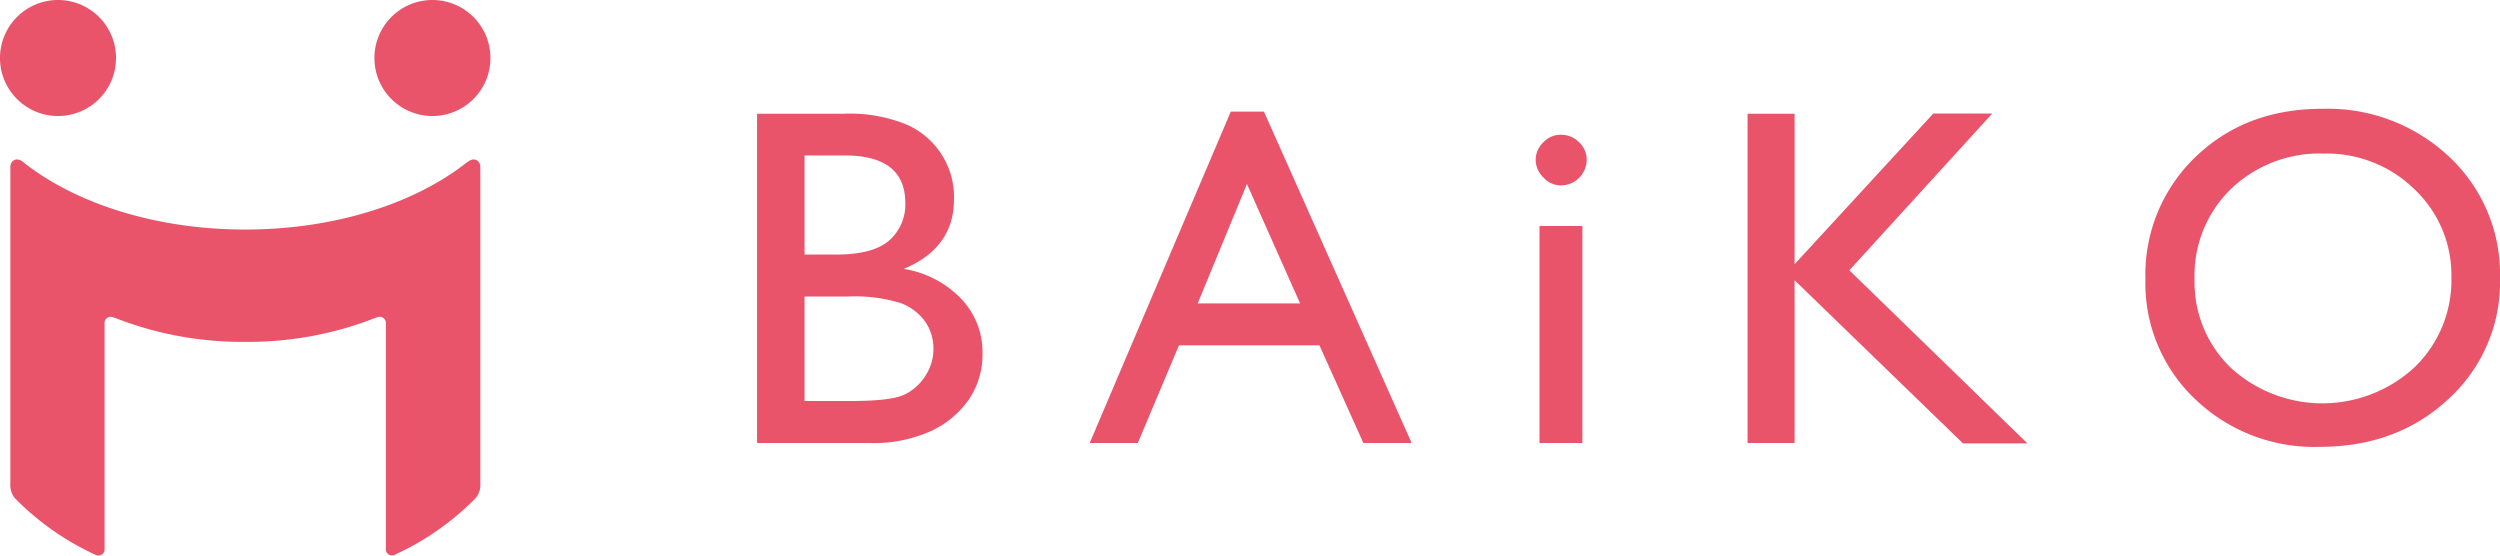
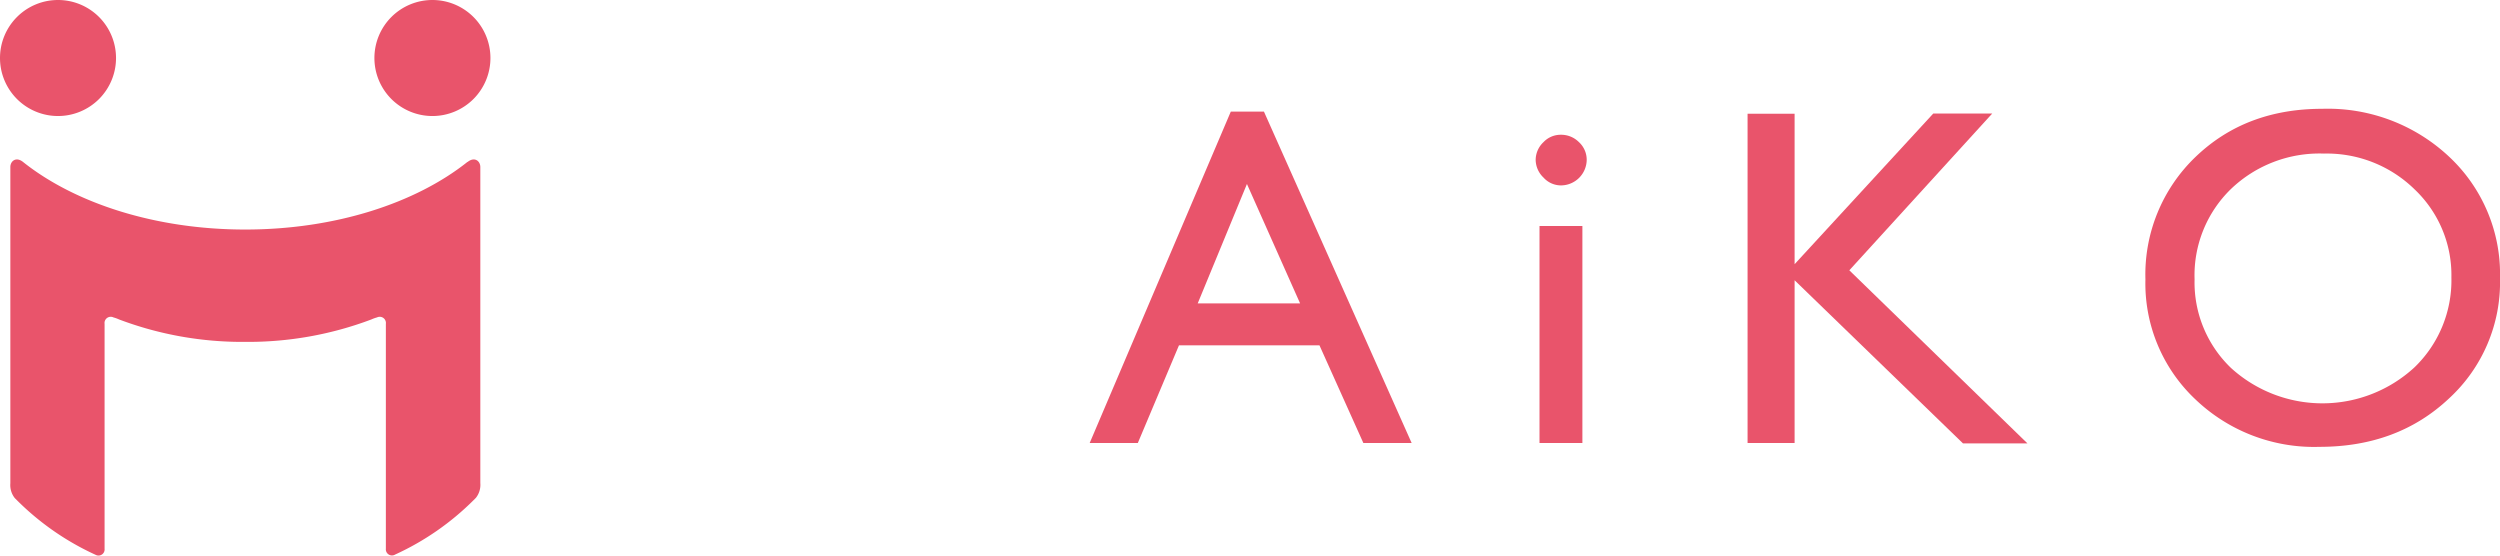
<svg xmlns="http://www.w3.org/2000/svg" viewBox="0 0 318.9 70.87">
  <defs>
    <style>
      .cls-1 {
        fill: #e9546b;
      }
    </style>
  </defs>
  <g id="レイヤー_2" data-name="レイヤー 2">
    <g id="レイヤー_1-2" data-name="レイヤー 1">
      <g>
        <g>
          <path class="cls-1" d="M7.4,14.8A7.4,7.4,0,1,0,0,7.4a7.4,7.4,0,0,0,7.4,7.4" />
          <path class="cls-1" d="M55.16,14.8a7.4,7.4,0,1,0-7.4-7.4,7.4,7.4,0,0,0,7.4,7.4" />
          <path class="cls-1" d="M59.62,20.66c-6.6,5.25-16.84,8.62-28.34,8.62S9.54,25.91,2.94,20.66c-.89-.71-1.62-.12-1.62.65V61.66a2.66,2.66,0,0,0,.57,1.88l.3.3a34.44,34.44,0,0,0,10,6.93A.78.78,0,0,0,13.34,70V41.31a.79.79,0,0,1,1.13-.82,4.56,4.56,0,0,1,.72.26,44.5,44.5,0,0,0,16.09,2.86,44.54,44.54,0,0,0,16.09-2.86,4.56,4.56,0,0,1,.72-.26.79.79,0,0,1,1.13.82V70a.78.78,0,0,0,1.18.74,34.44,34.44,0,0,0,10-6.93l.3-.3a2.66,2.66,0,0,0,.57-1.88V21.31c0-.77-.73-1.36-1.62-.65" />
        </g>
        <g>
-           <path class="cls-1" d="M110.81,56.51H96.57v-42h11a19.05,19.05,0,0,1,8.12,1.4,10.07,10.07,0,0,1,6,9.52q0,6.2-6.41,8.87a13,13,0,0,1,7.32,3.8,9.85,9.85,0,0,1,2.73,7,10.19,10.19,0,0,1-1.66,5.74,11.93,11.93,0,0,1-4.86,4.12A17.8,17.8,0,0,1,110.81,56.51Zm-3-36.68h-5.18V32.47h4q4.81,0,6.85-1.84a6.1,6.1,0,0,0,2-4.75Q115.47,19.84,107.77,19.83Zm.45,18h-5.63V51.15h5.93q4.94,0,6.69-.76A6.35,6.35,0,0,0,118,48a6.23,6.23,0,0,0,1.07-3.49A6,6,0,0,0,118,41a6.68,6.68,0,0,0-3.2-2.37A20.09,20.09,0,0,0,108.22,37.82Z" />
          <path class="cls-1" d="M157,14.24h4.23l18.84,42.27h-6.16l-5.6-12.46H150.39l-5.25,12.46H139Zm8.84,24.46-6.78-15.23L152.78,38.7Z" />
          <path class="cls-1" d="M199.09,17.19a3.2,3.2,0,0,1,2.31.93,3.06,3.06,0,0,1,1,2.28,3.3,3.3,0,0,1-3.28,3.25,3,3,0,0,1-2.23-1,3.16,3.16,0,0,1-1-2.28,3.13,3.13,0,0,1,1-2.24A3,3,0,0,1,199.09,17.19Zm-2.71,11.64h5.47V56.51h-5.47Z" />
          <path class="cls-1" d="M246.61,14.48h7.52l-18.23,20,22.72,22.08H250.4L228.92,35.75V56.51h-6v-42h6V33.7Z" />
          <path class="cls-1" d="M296.2,13.88A22.61,22.61,0,0,1,312.42,20a20.48,20.48,0,0,1,6.48,15.47,20.13,20.13,0,0,1-6.54,15.39Q305.82,57,295.87,57A21.92,21.92,0,0,1,280,50.9a20.31,20.31,0,0,1-6.33-15.27A20.78,20.78,0,0,1,280.08,20Q286.46,13.88,296.2,13.88Zm.24,5.71a16.32,16.32,0,0,0-11.86,4.52,15.34,15.34,0,0,0-4.64,11.52,15.11,15.11,0,0,0,4.65,11.31A17.32,17.32,0,0,0,308,46.85a15.41,15.41,0,0,0,4.7-11.46A15.06,15.06,0,0,0,308,24.15,16,16,0,0,0,296.44,19.59Z" />
        </g>
      </g>
    </g>
  </g>
</svg>